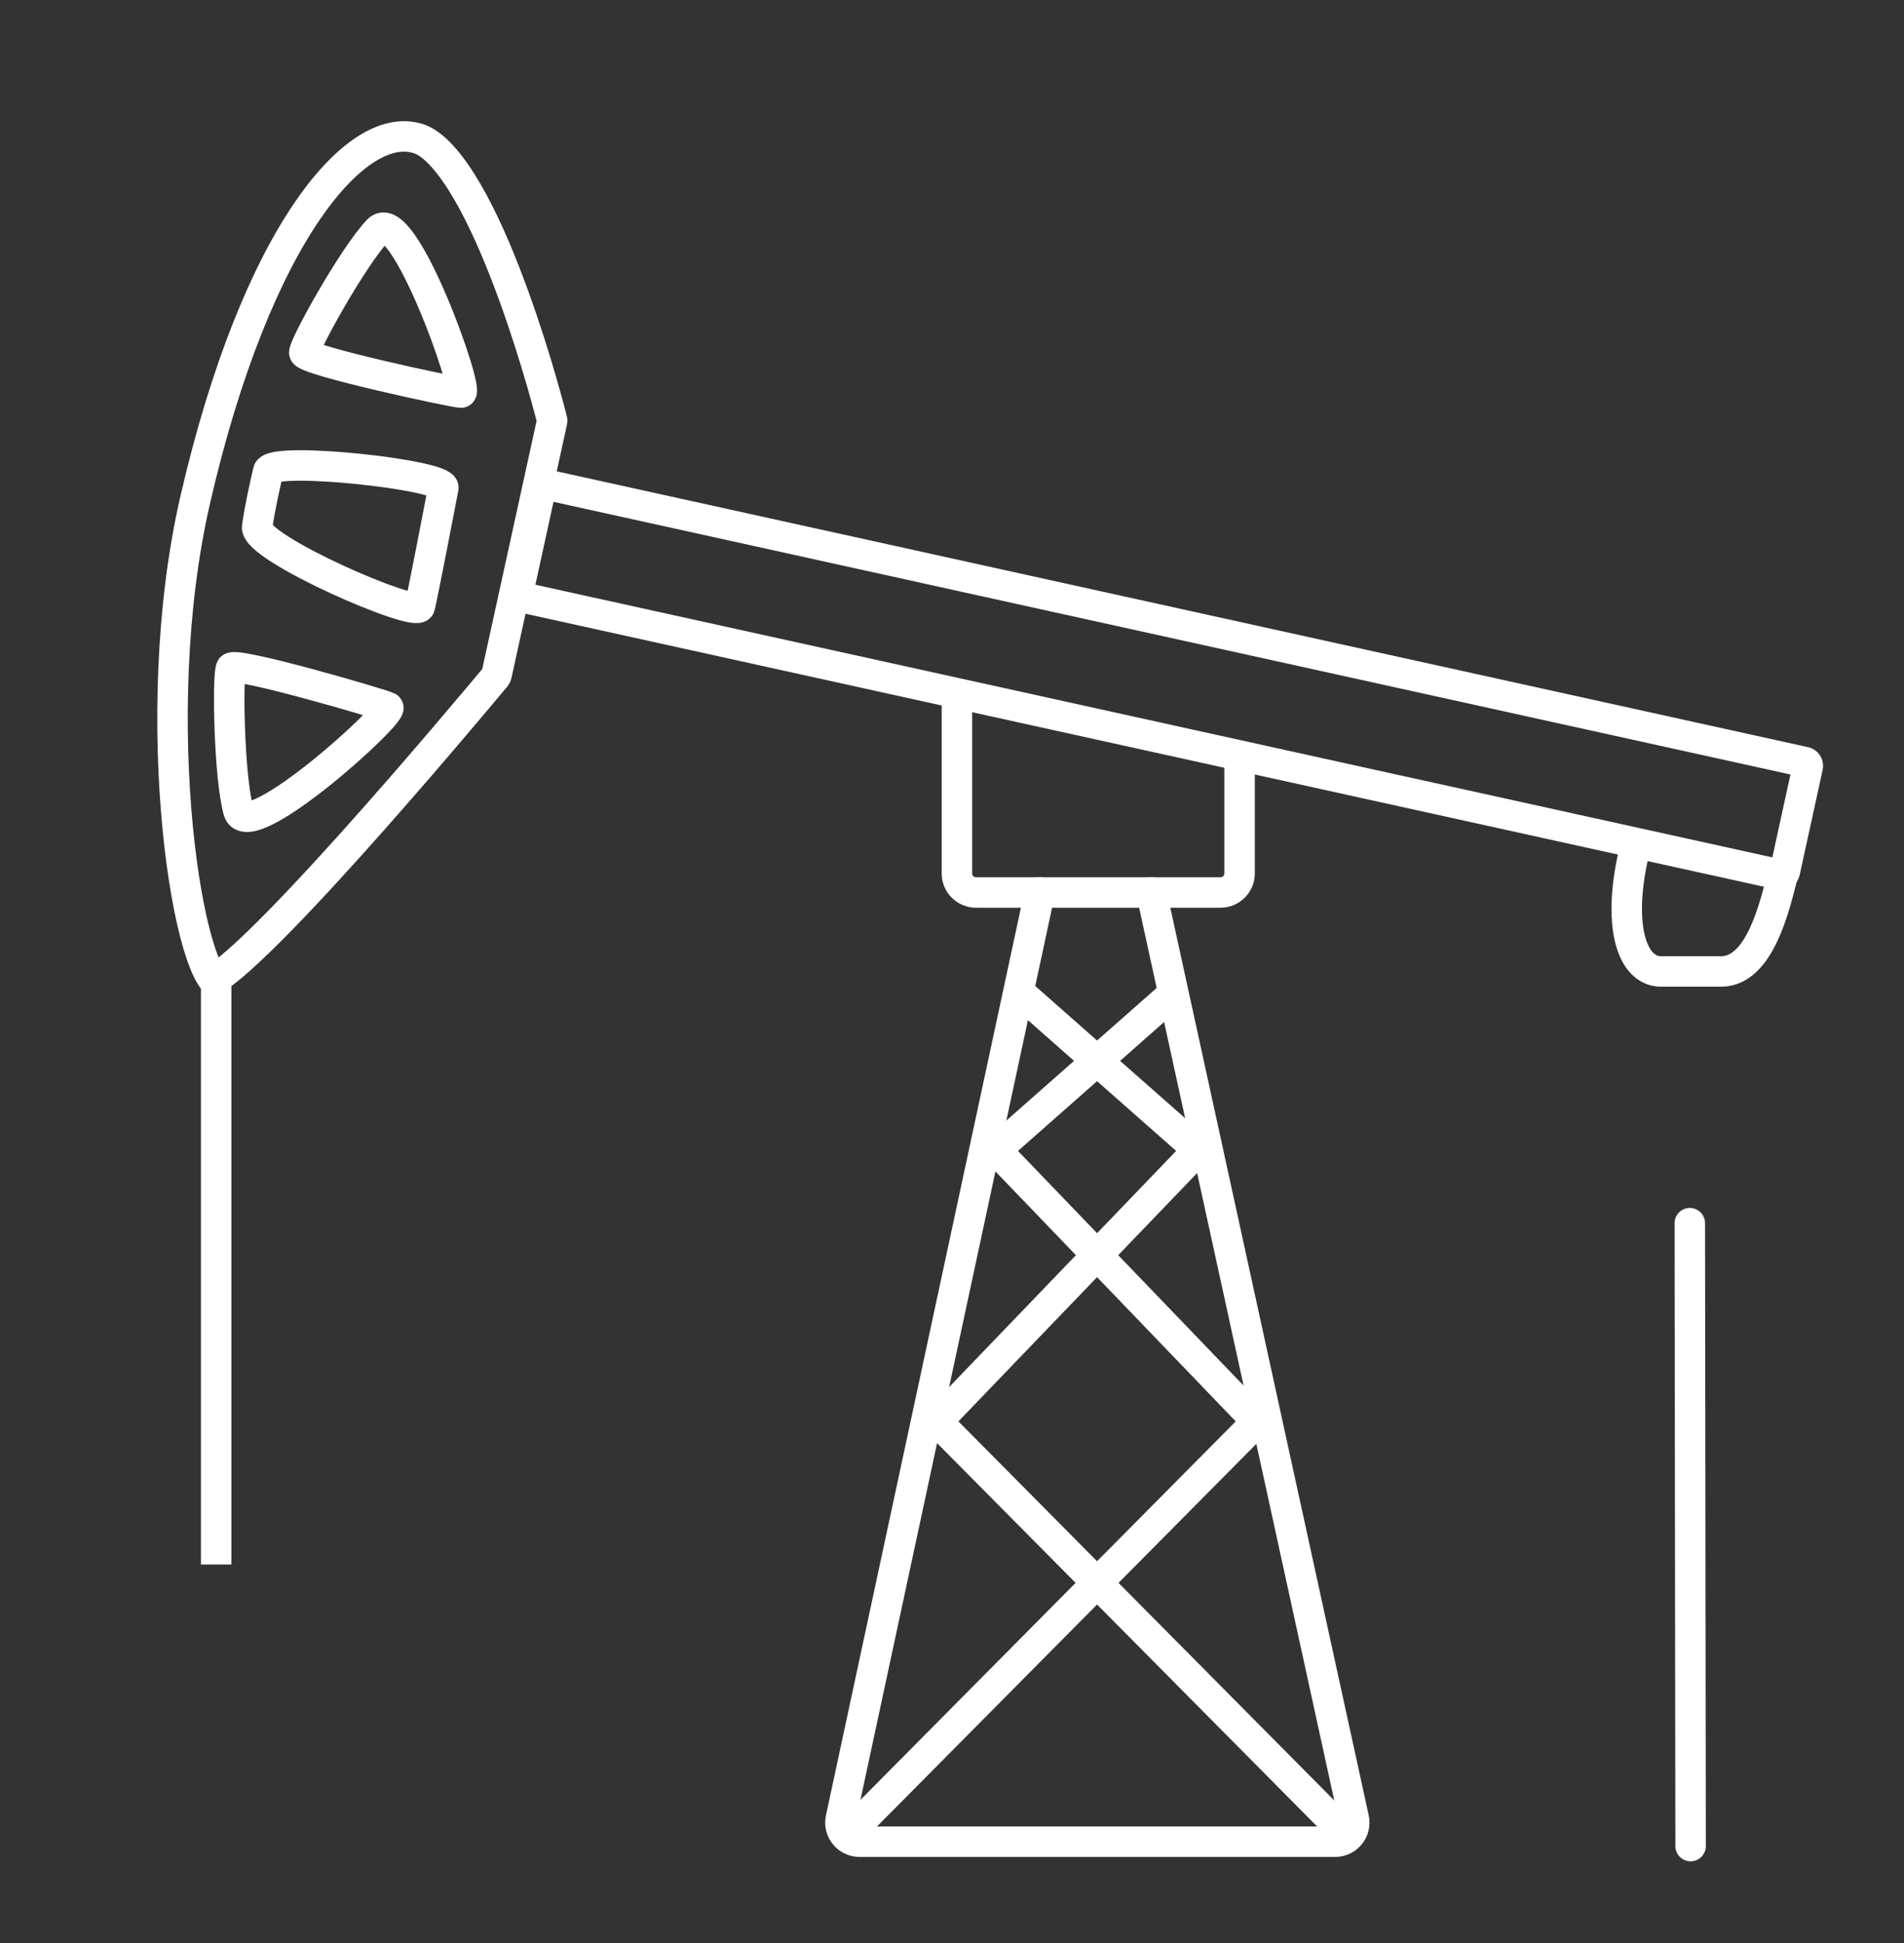
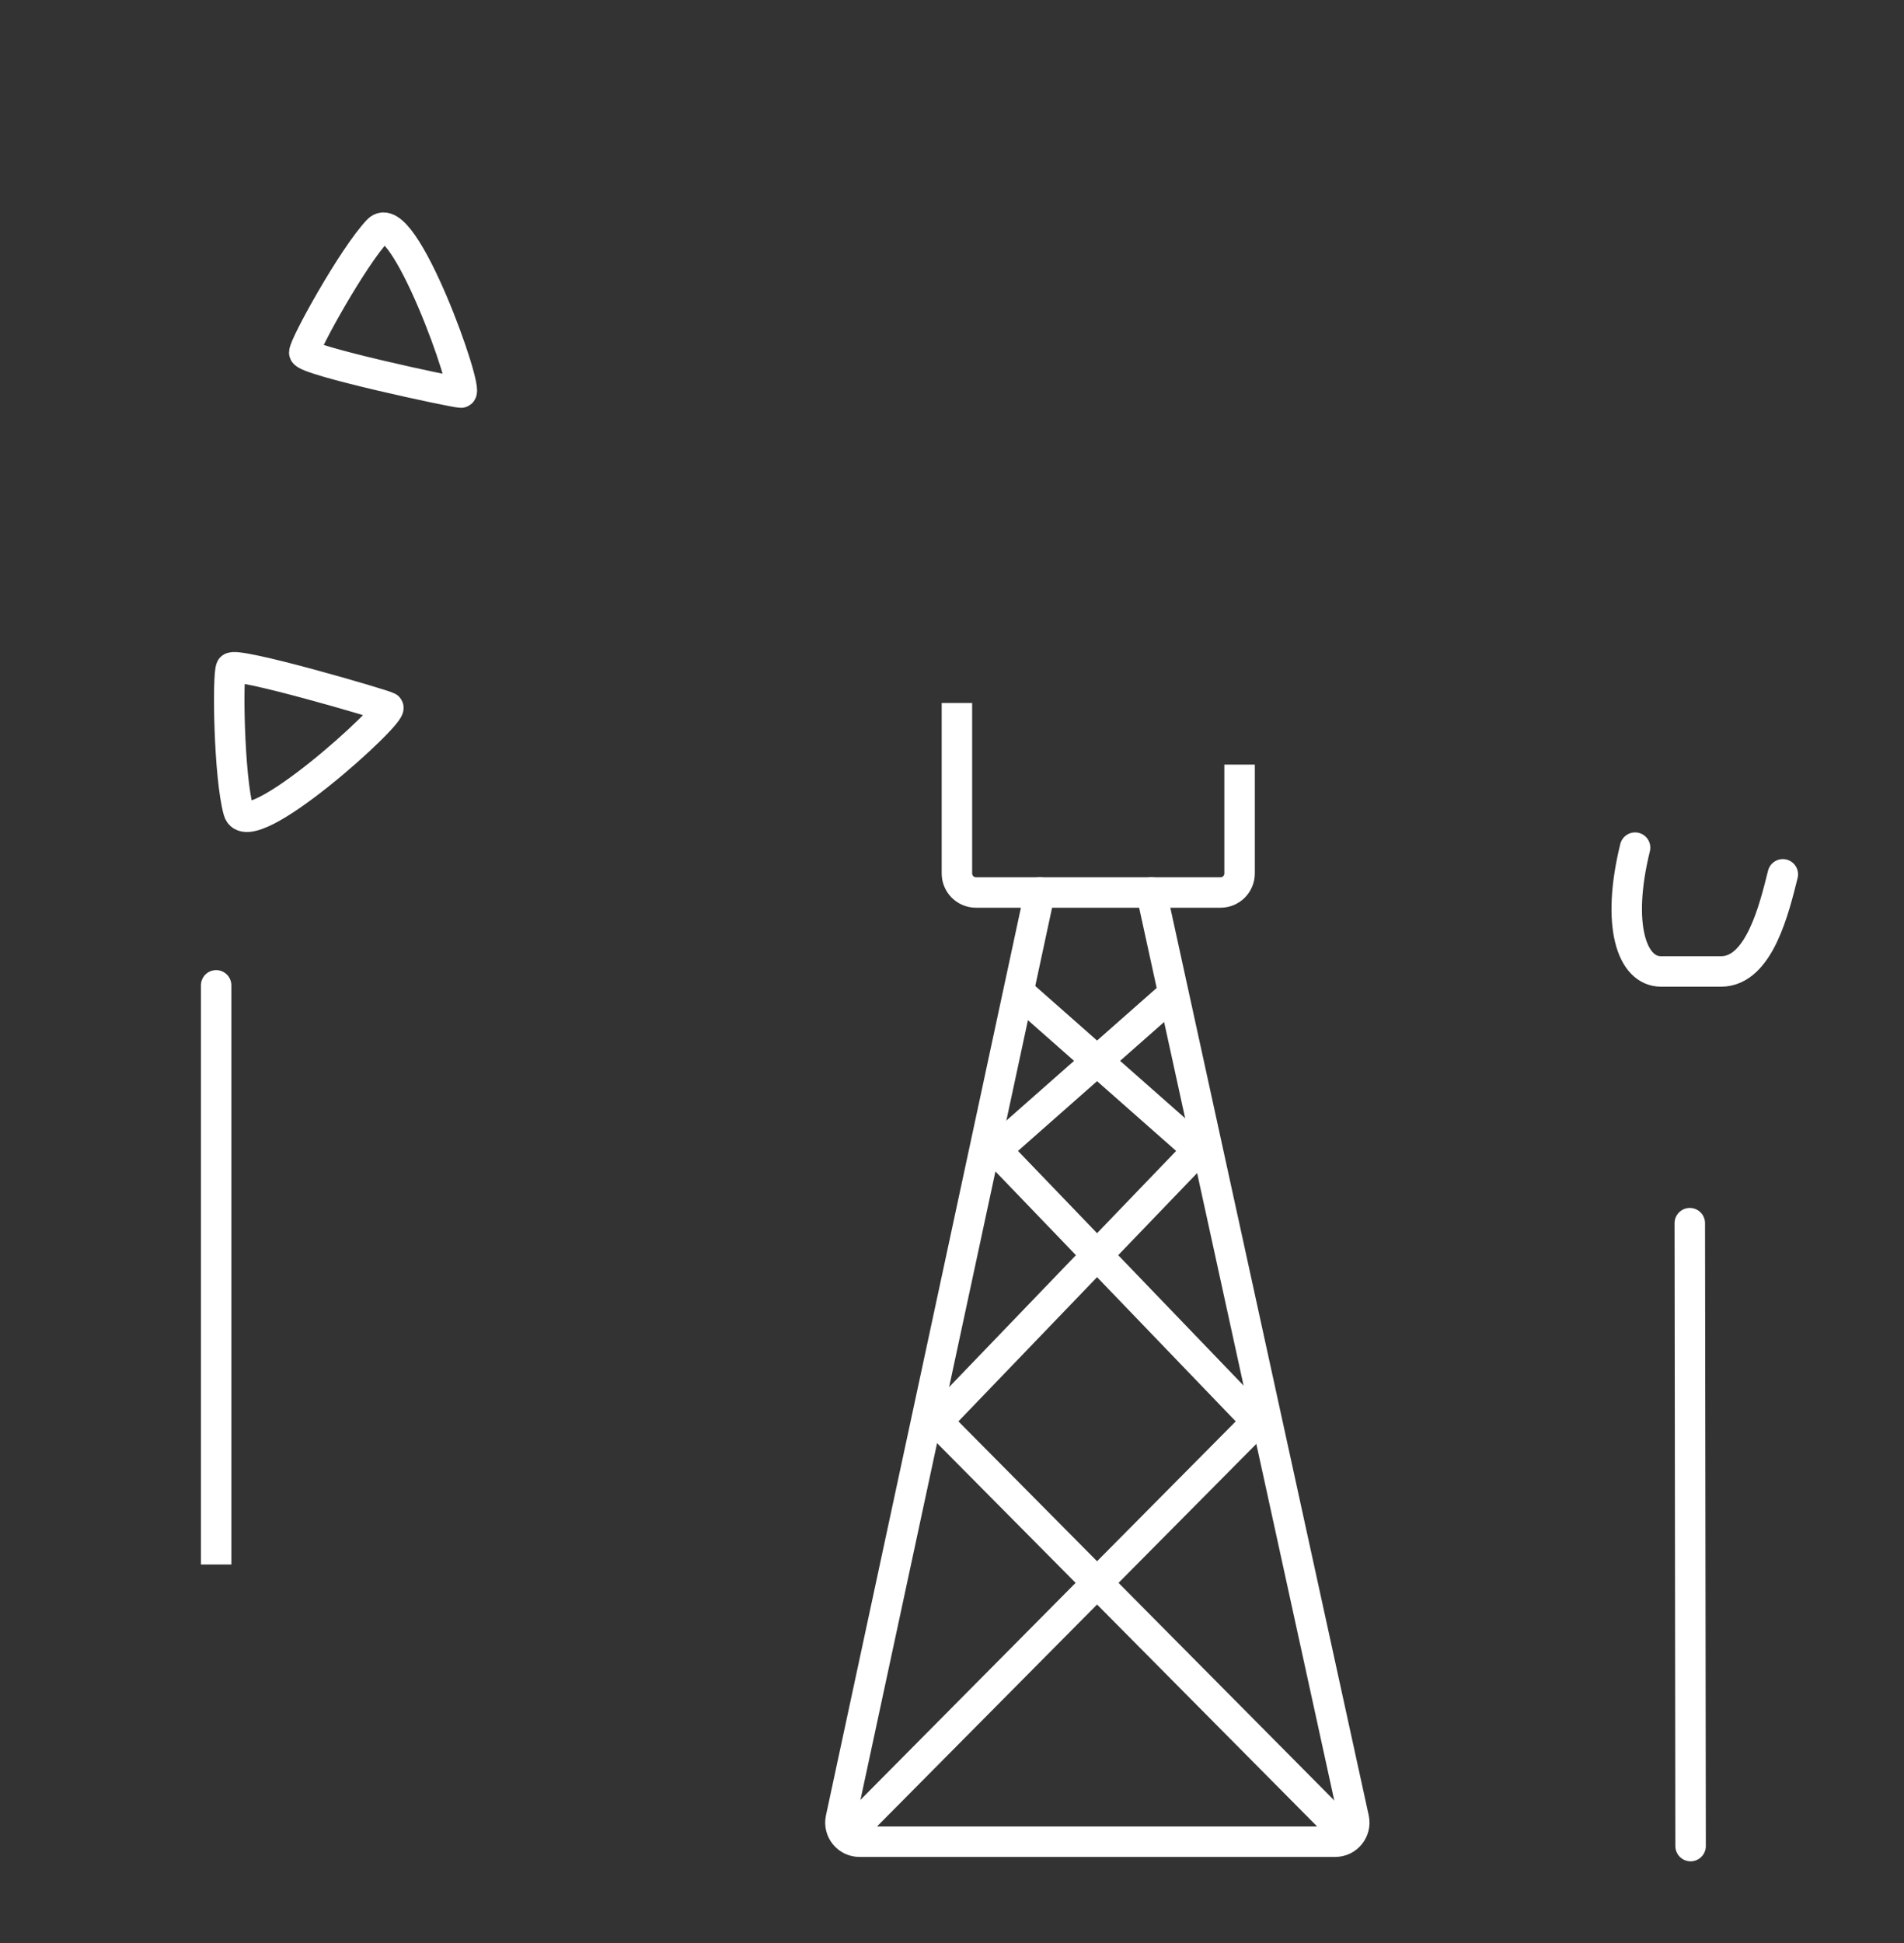
<svg xmlns="http://www.w3.org/2000/svg" width="50" height="51" viewBox="0 0 50 51" fill="none">
  <rect x="0" y="0" width="50" height="51" fill="#333333" stroke="none" />
  <path d="M46.818 22.95C46.597 23.828 46.206 25.499 45.196 25.499C44.687 25.499 44.388 25.499 43.619 25.499C42.85 25.499 42.437 24.286 42.938 22.249" stroke="white" stroke-width="0.8" stroke-linecap="round" />
-   <path d="M14.498 11.061L13.039 17.718C13.035 17.733 13.028 17.747 13.019 17.759C12.642 18.211 10.947 20.238 9.228 22.15C8.367 23.107 7.506 24.03 6.802 24.711C6.45 25.053 6.145 25.326 5.904 25.512C5.783 25.605 5.687 25.669 5.615 25.709C5.61 25.711 5.605 25.714 5.601 25.716C5.581 25.692 5.556 25.658 5.528 25.61C5.426 25.44 5.314 25.169 5.202 24.794C4.982 24.051 4.788 22.983 4.666 21.722C4.421 19.199 4.47 15.965 5.127 13.117C5.925 9.654 6.992 7.101 8.091 5.507C8.64 4.709 9.184 4.171 9.686 3.871C10.181 3.575 10.616 3.52 10.992 3.641C11.319 3.746 11.713 4.131 12.132 4.8C12.538 5.446 12.918 6.275 13.252 7.129C13.921 8.834 14.385 10.58 14.498 11.024C14.501 11.033 14.502 11.043 14.498 11.061Z" stroke="white" stroke-width="0.8" />
  <path d="M9.928 6.042C9.268 6.736 7.99 9.051 7.99 9.255C7.99 9.459 11.932 10.305 12.106 10.305C12.346 10.304 10.587 5.349 9.928 6.042Z" stroke="white" stroke-width="0.8" />
  <path d="M6.262 21.285C6.008 20.361 5.973 17.714 6.069 17.534C6.166 17.354 10.037 18.48 10.191 18.564C10.401 18.678 6.516 22.209 6.262 21.285Z" stroke="white" stroke-width="0.8" />
-   <path d="M7.043 12.366C6.952 12.765 6.834 13.274 6.753 13.828C6.672 14.382 10.947 16.236 11.025 15.921C11.103 15.605 11.577 13.153 11.642 12.807C11.707 12.461 7.134 11.967 7.043 12.366Z" stroke="white" stroke-width="0.8" />
  <path d="M30.773 26.114L26.155 30.186L33.01 37.313L22.22 48.19" stroke="white" stroke-width="0.8" />
  <path d="M26.846 26.114L31.464 30.186L24.609 37.313L35.399 48.19" stroke="white" stroke-width="0.8" />
  <path d="M27.305 23.425L22.081 47.736C22.014 48.047 22.252 48.341 22.57 48.341H35.063C35.382 48.341 35.62 48.046 35.552 47.734L30.236 23.425" stroke="white" stroke-width="0.8" stroke-linecap="round" />
  <mask id="path-9-inside-1_4789_577" fill="white">
    <rect x="3.77" y="40.932" width="3.814" height="7.707" rx="0.5" />
  </mask>
  <rect x="3.77" y="40.932" width="3.814" height="7.707" rx="0.5" stroke="white" stroke-width="1.6" mask="url(#path-9-inside-1_4789_577)" />
-   <path d="M13.681 15.674C13.627 15.662 13.593 15.609 13.605 15.555L14.209 12.793C14.221 12.739 14.274 12.705 14.328 12.717L47.397 20.003C47.451 20.015 47.485 20.068 47.473 20.122L46.869 22.884C46.857 22.938 46.804 22.972 46.75 22.96L13.681 15.674Z" stroke="white" stroke-width="0.8" />
  <path d="M25.129 18.452V22.926C25.129 23.202 25.353 23.426 25.629 23.426H32.052C32.328 23.426 32.552 23.202 32.552 22.926V20.069" stroke="white" stroke-width="0.8" />
  <mask id="path-12-inside-2_4789_577" fill="white">
-     <rect x="43.273" y="25.155" width="2.201" height="7.208" rx="0.5" />
-   </mask>
+     </mask>
  <rect x="43.273" y="25.155" width="2.201" height="7.208" rx="0.5" stroke="white" stroke-width="1.6" mask="url(#path-12-inside-2_4789_577)" />
  <path d="M6.076 25.864C6.076 25.643 5.897 25.464 5.676 25.464C5.455 25.464 5.276 25.643 5.276 25.864H6.076ZM5.276 25.864V41.065H6.076V25.864H5.276Z" fill="white" />
  <path d="M44.375 32.106L44.396 48.456" stroke="white" stroke-width="0.8" stroke-linecap="round" />
</svg>